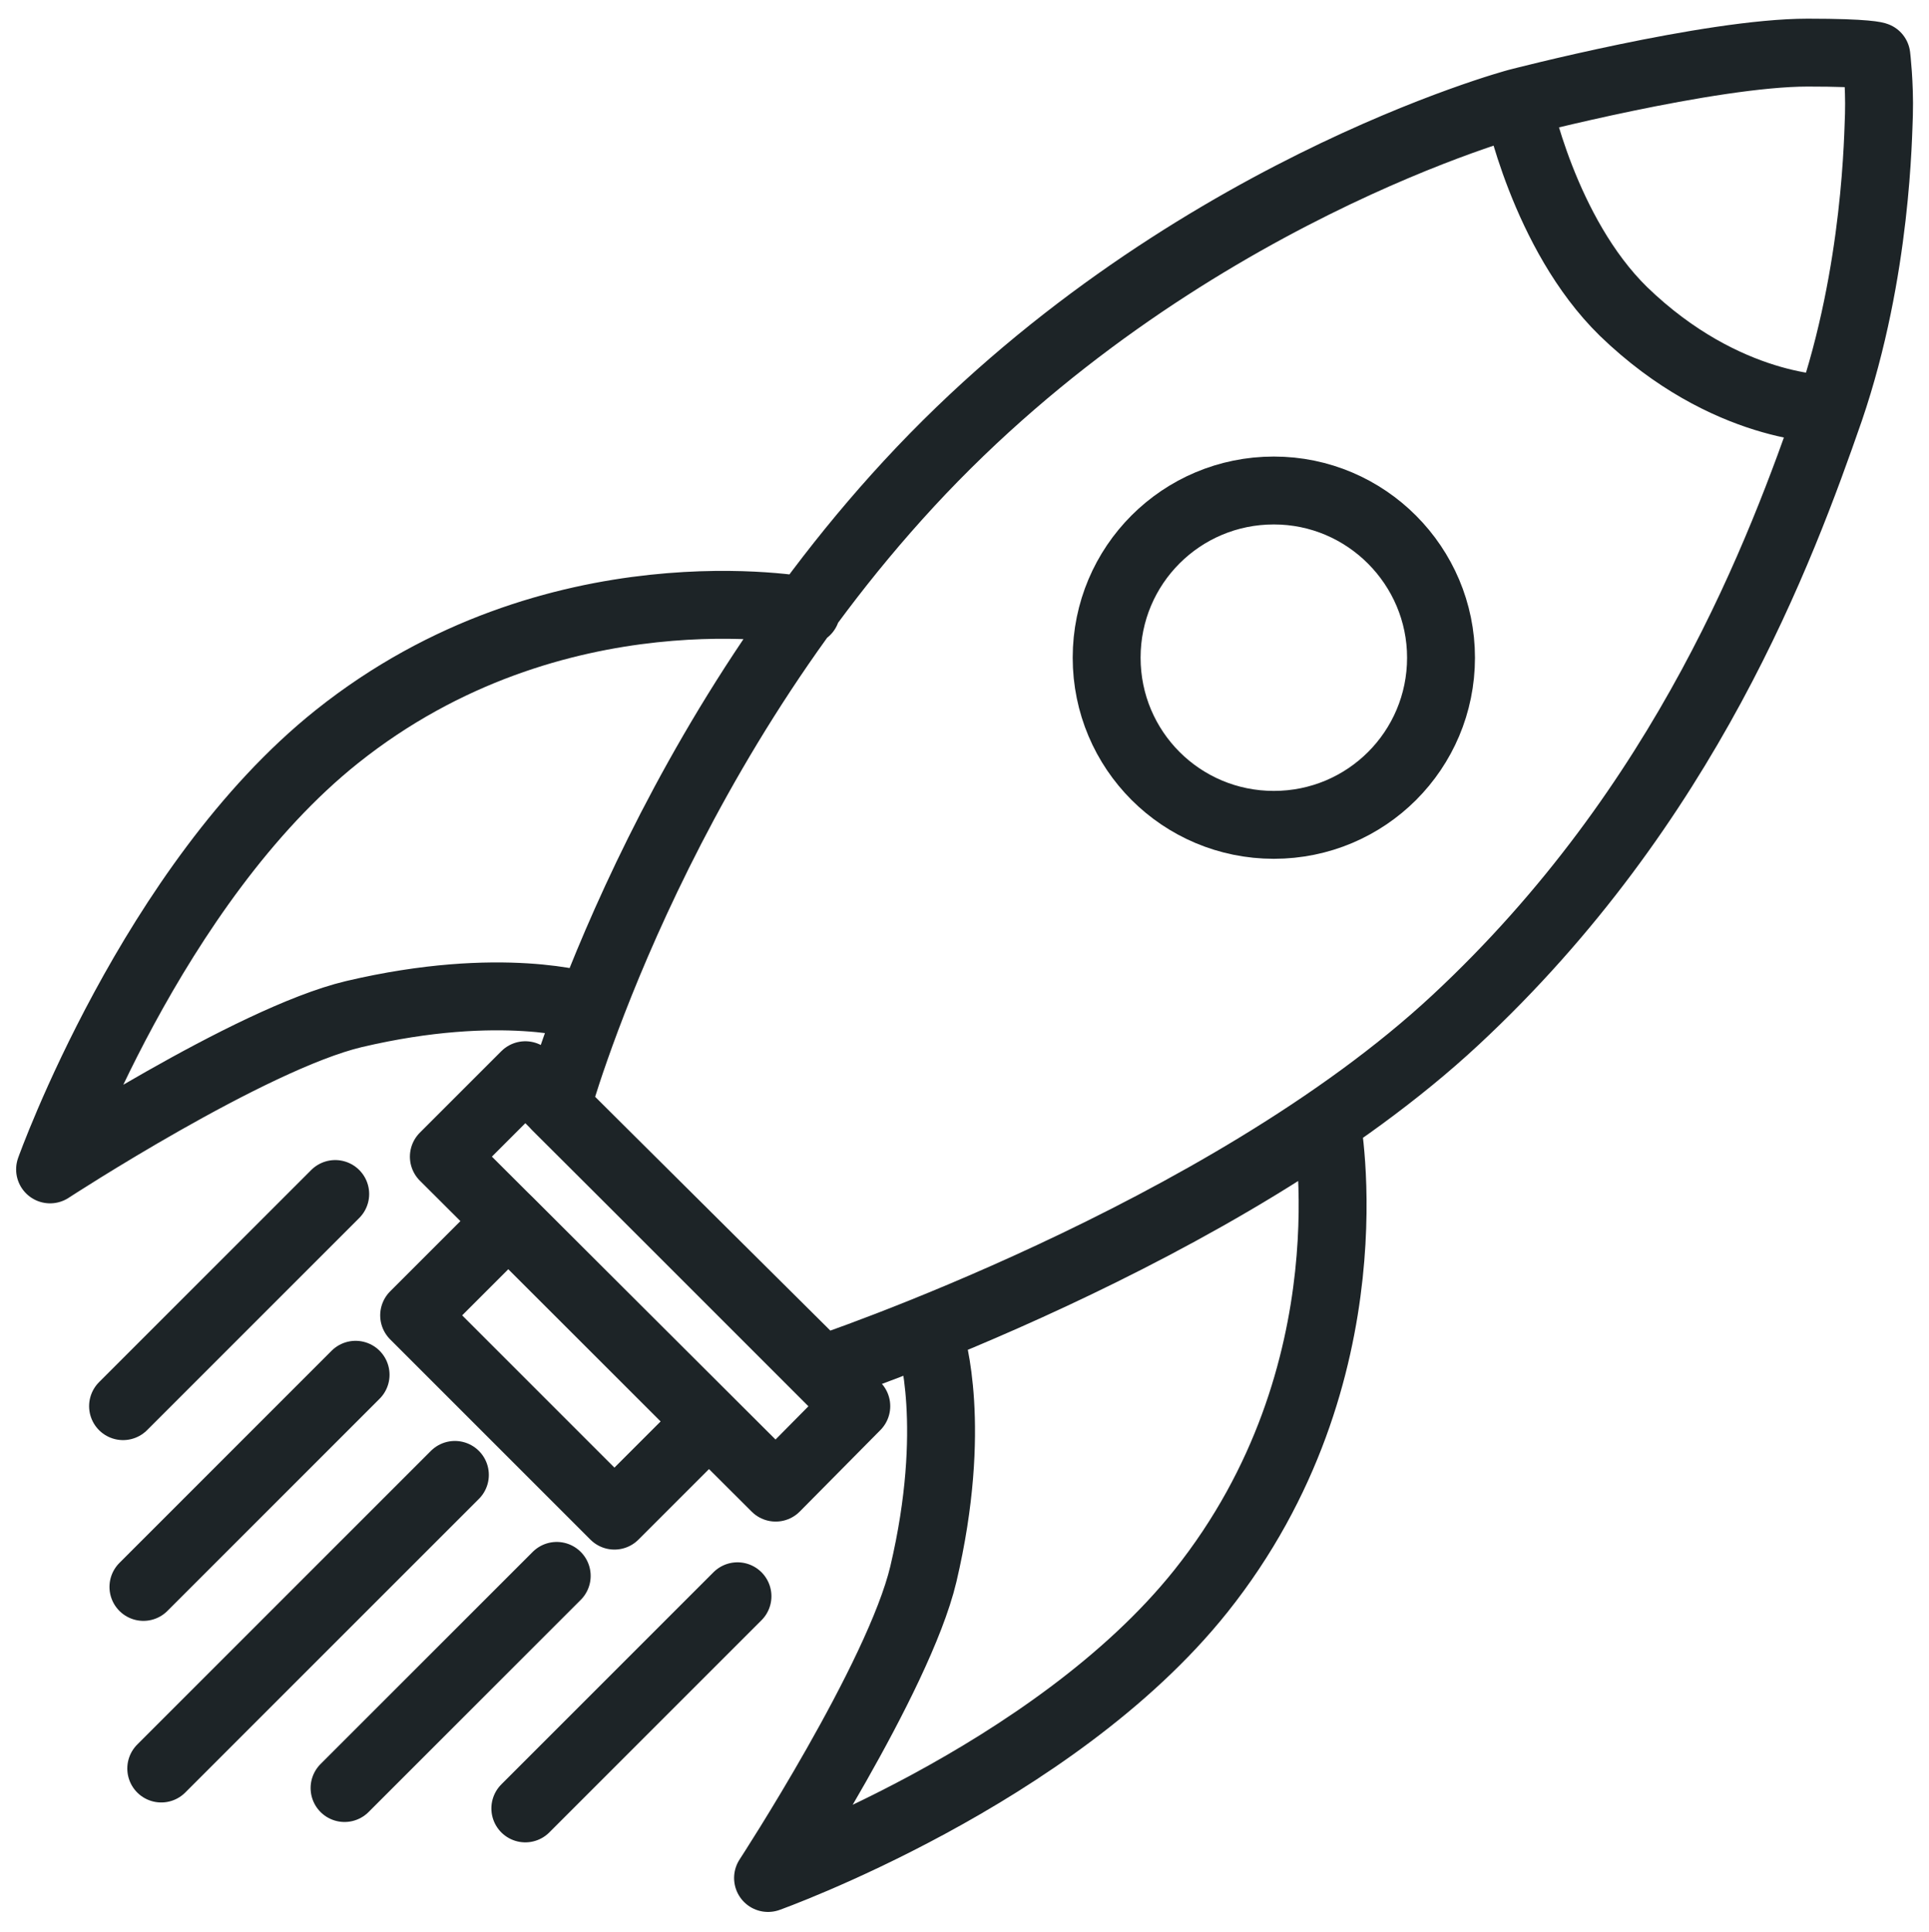
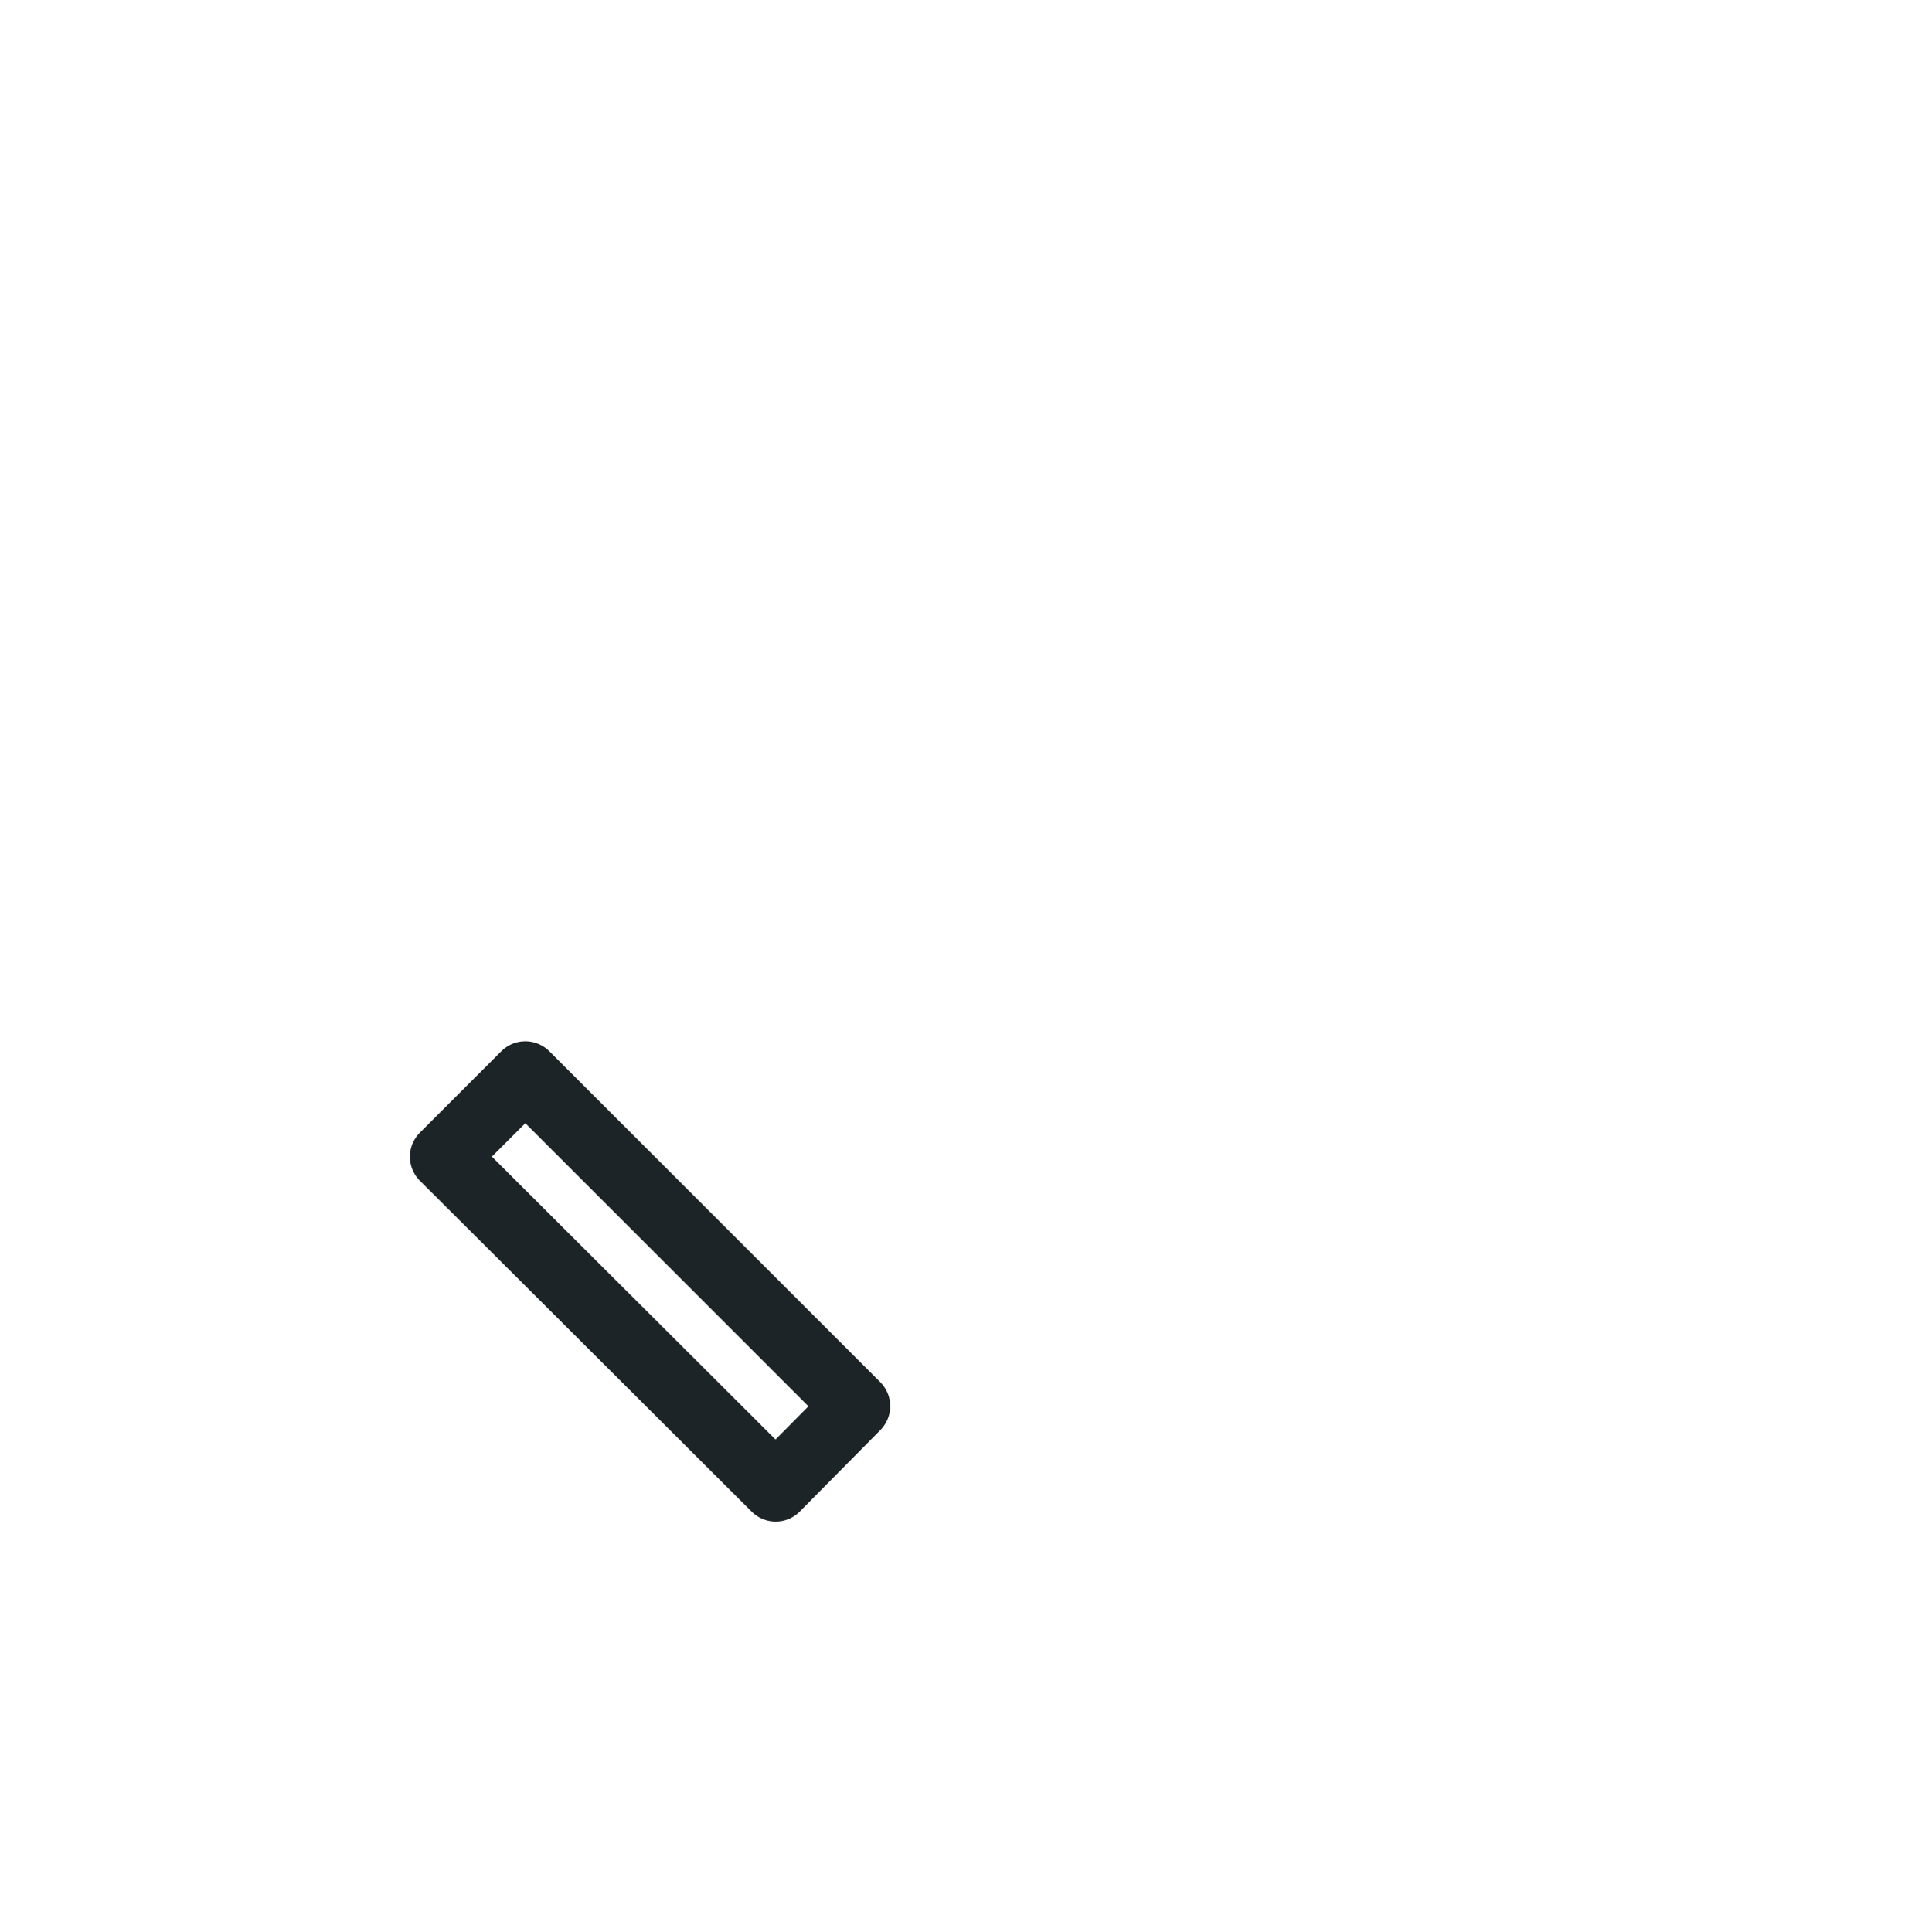
<svg xmlns="http://www.w3.org/2000/svg" version="1.1" id="Ebene_1" x="0px" y="0px" viewBox="0 0 227.3 227.7" style="enable-background:new 0 0 227.3 227.7;" xml:space="preserve">
  <style type="text/css">
	.st0{fill:none;stroke:#1D2427;stroke-width:8;stroke-linecap:round;stroke-linejoin:round;stroke-miterlimit:10;}
</style>
  <g>
-     <path class="st0" d="M95,72c0,0-29.6-5.7-55.3,14.8c-21.8,17.4-33.8,51-33.8,51s23.6-15.4,35.8-18.3c17.4-4.1,27.4-0.9,27.4-0.9    M156.3,132.2c0,0,5.7,29.6-14.8,55.3c-17.4,21.8-51,33.8-51,33.8s15.4-23.6,18.3-35.8c4.1-17.4,0.9-27.4,0.9-27.4 M178.8,12.1   c0,0,3.1,15.4,12.5,24.6c12.1,11.7,24.2,11.5,24.2,11.5 M65.6,130.4c0,0,11.1-40.5,41.5-73.4c31.6-34.2,71.7-44.9,71.7-44.9   s22.7-5.9,34.2-5.9c7.2,0,8.1,0.4,8.1,0.4s0.4,3.3,0.3,6.9c-0.1,2.1-0.2,18.4-5.8,34.8c-5.7,16.4-16.8,46.5-44.1,71.9   s-74.7,41.2-74.7,41.2L65.6,130.4z" />
-   </g>
+     </g>
  <polygon class="st0" points="91.4,175.3 52.3,136.3 61.9,126.7 100.9,165.7 " />
  <g>
-     <path class="st0" d="M169.8,77.5c0,10.9-8.8,19.7-19.7,19.7c-10.9,0-19.7-8.8-19.7-19.7s8.8-19.7,19.7-19.7   C161,57.8,169.8,66.7,169.8,77.5z M19,208.4l34.6-34.6 M40.6,210.7l25-25 M16.9,187l25-25 M61.9,213.1l25-25 M14.5,165.7l25-25    M72.4,178.6L48.8,155l11.1-11.1l23.6,23.6L72.4,178.6z" />
-   </g>
+     </g>
</svg>